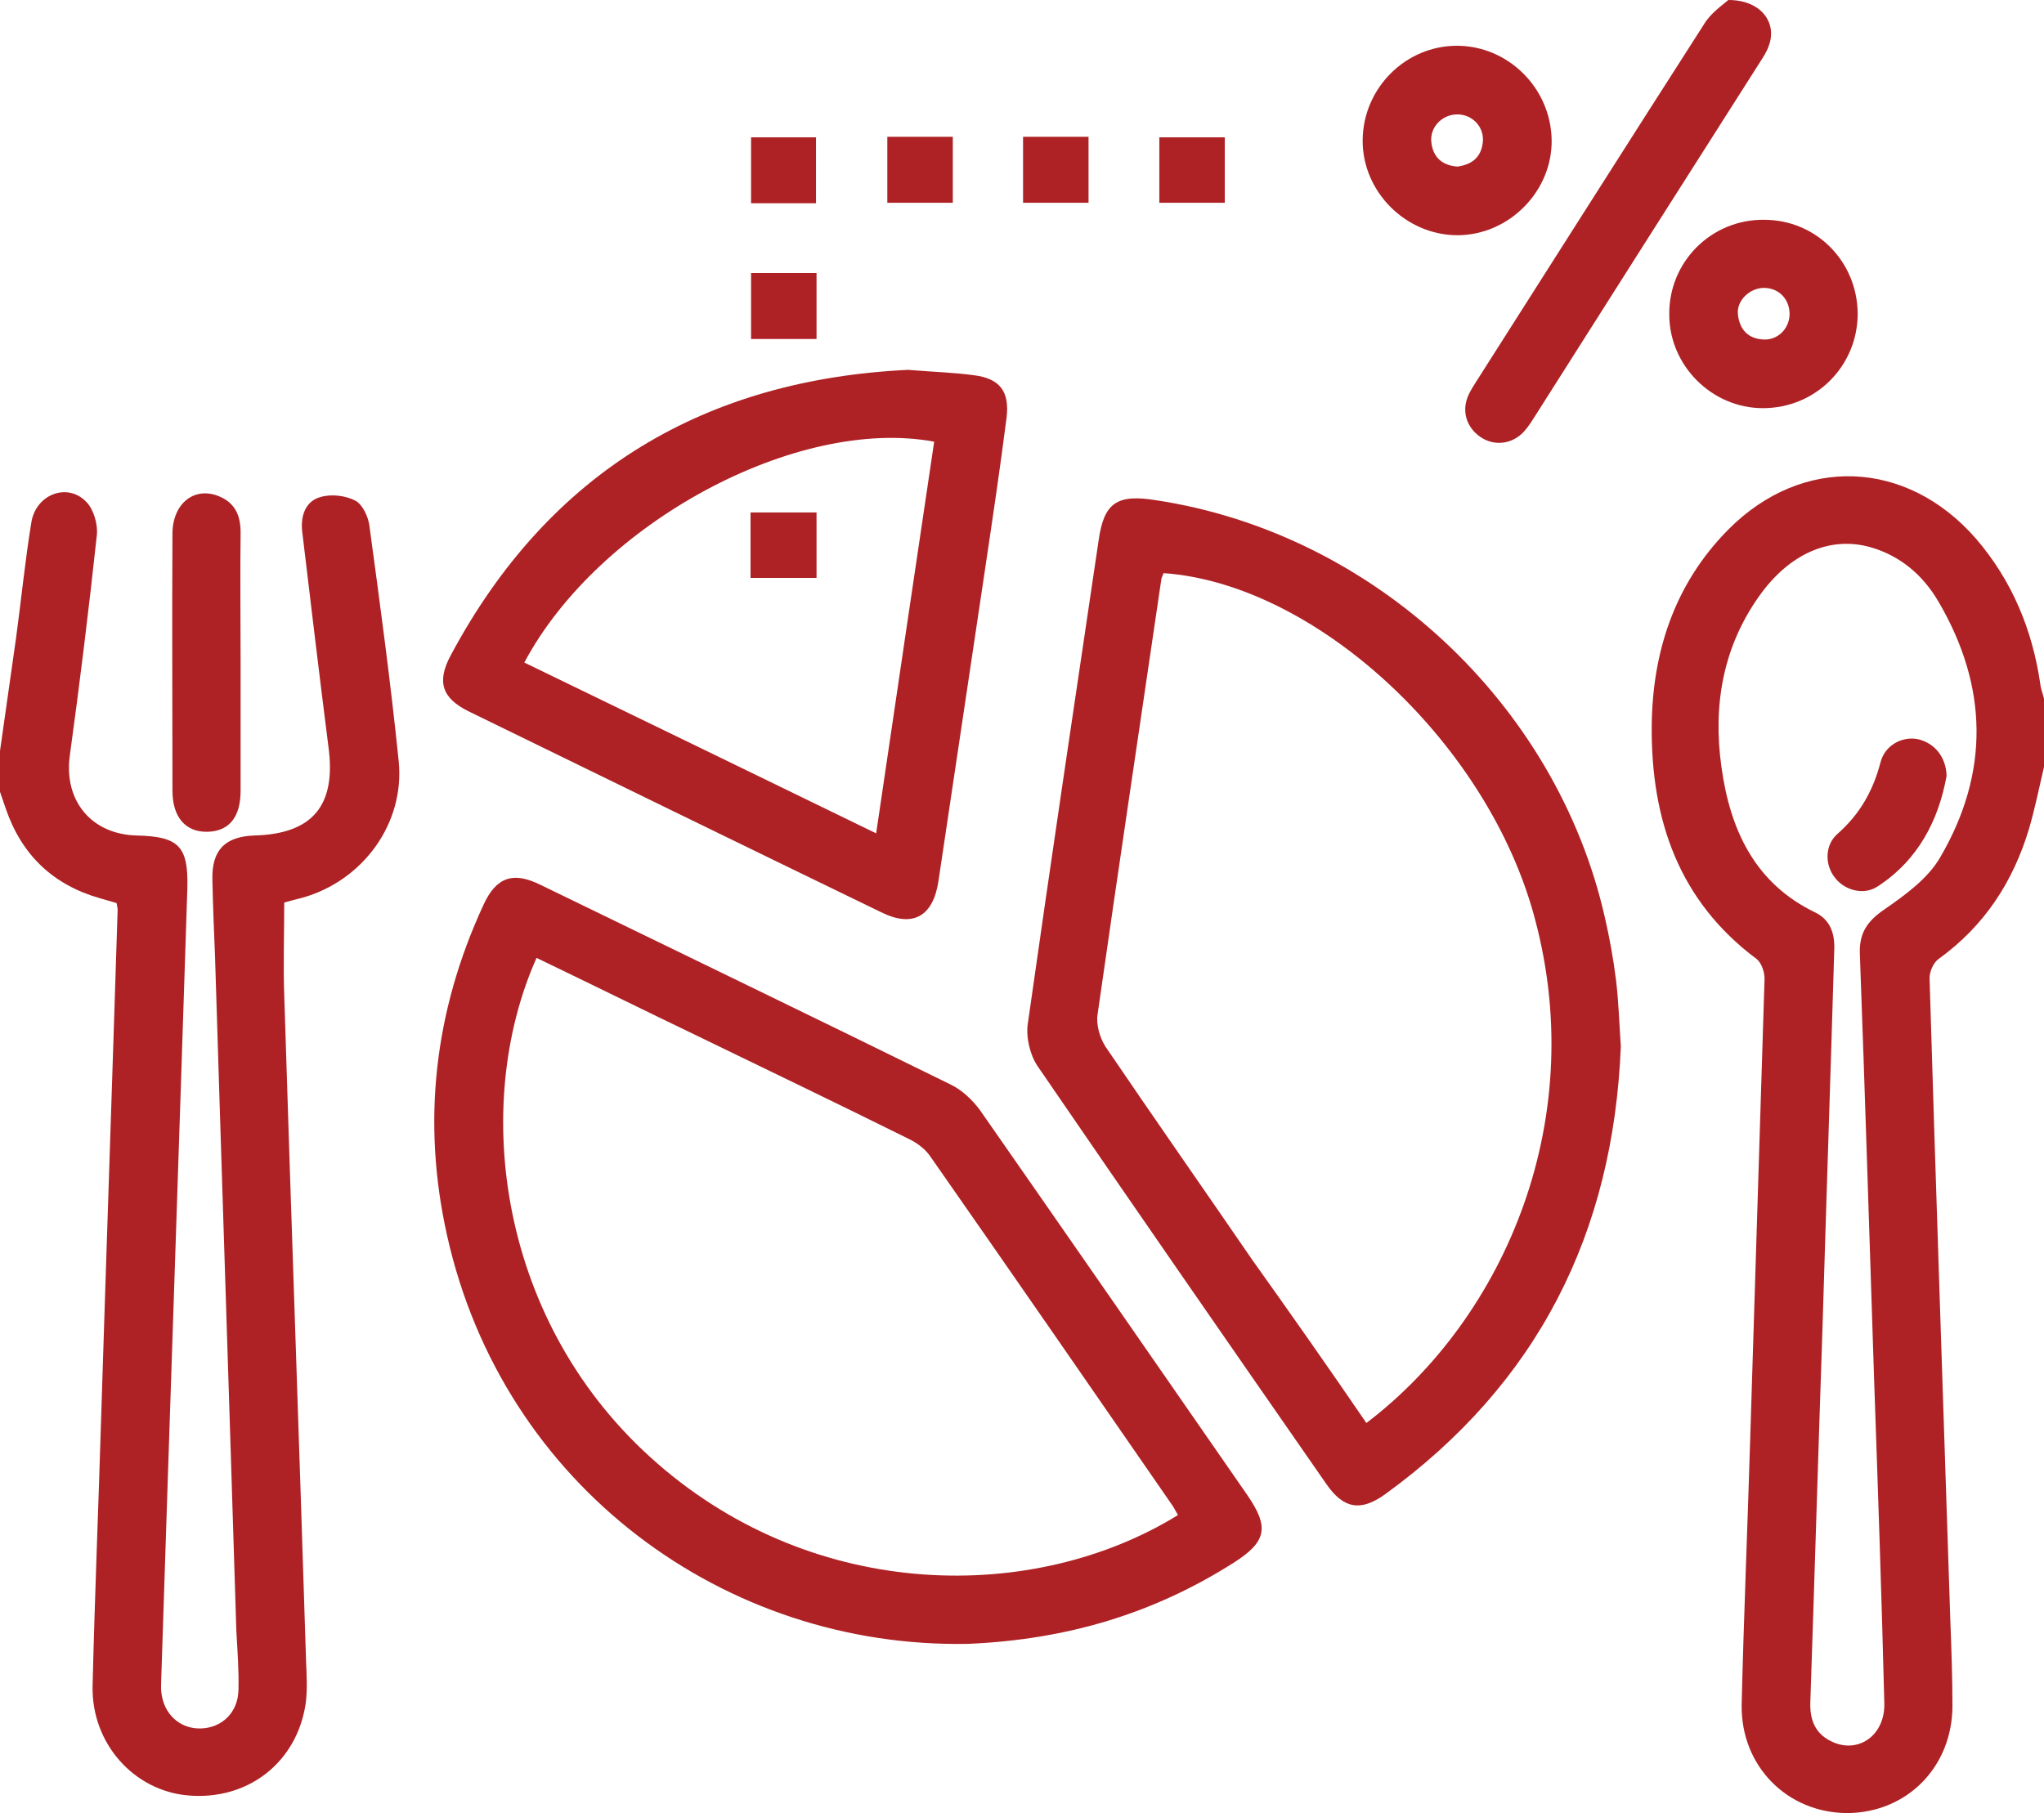
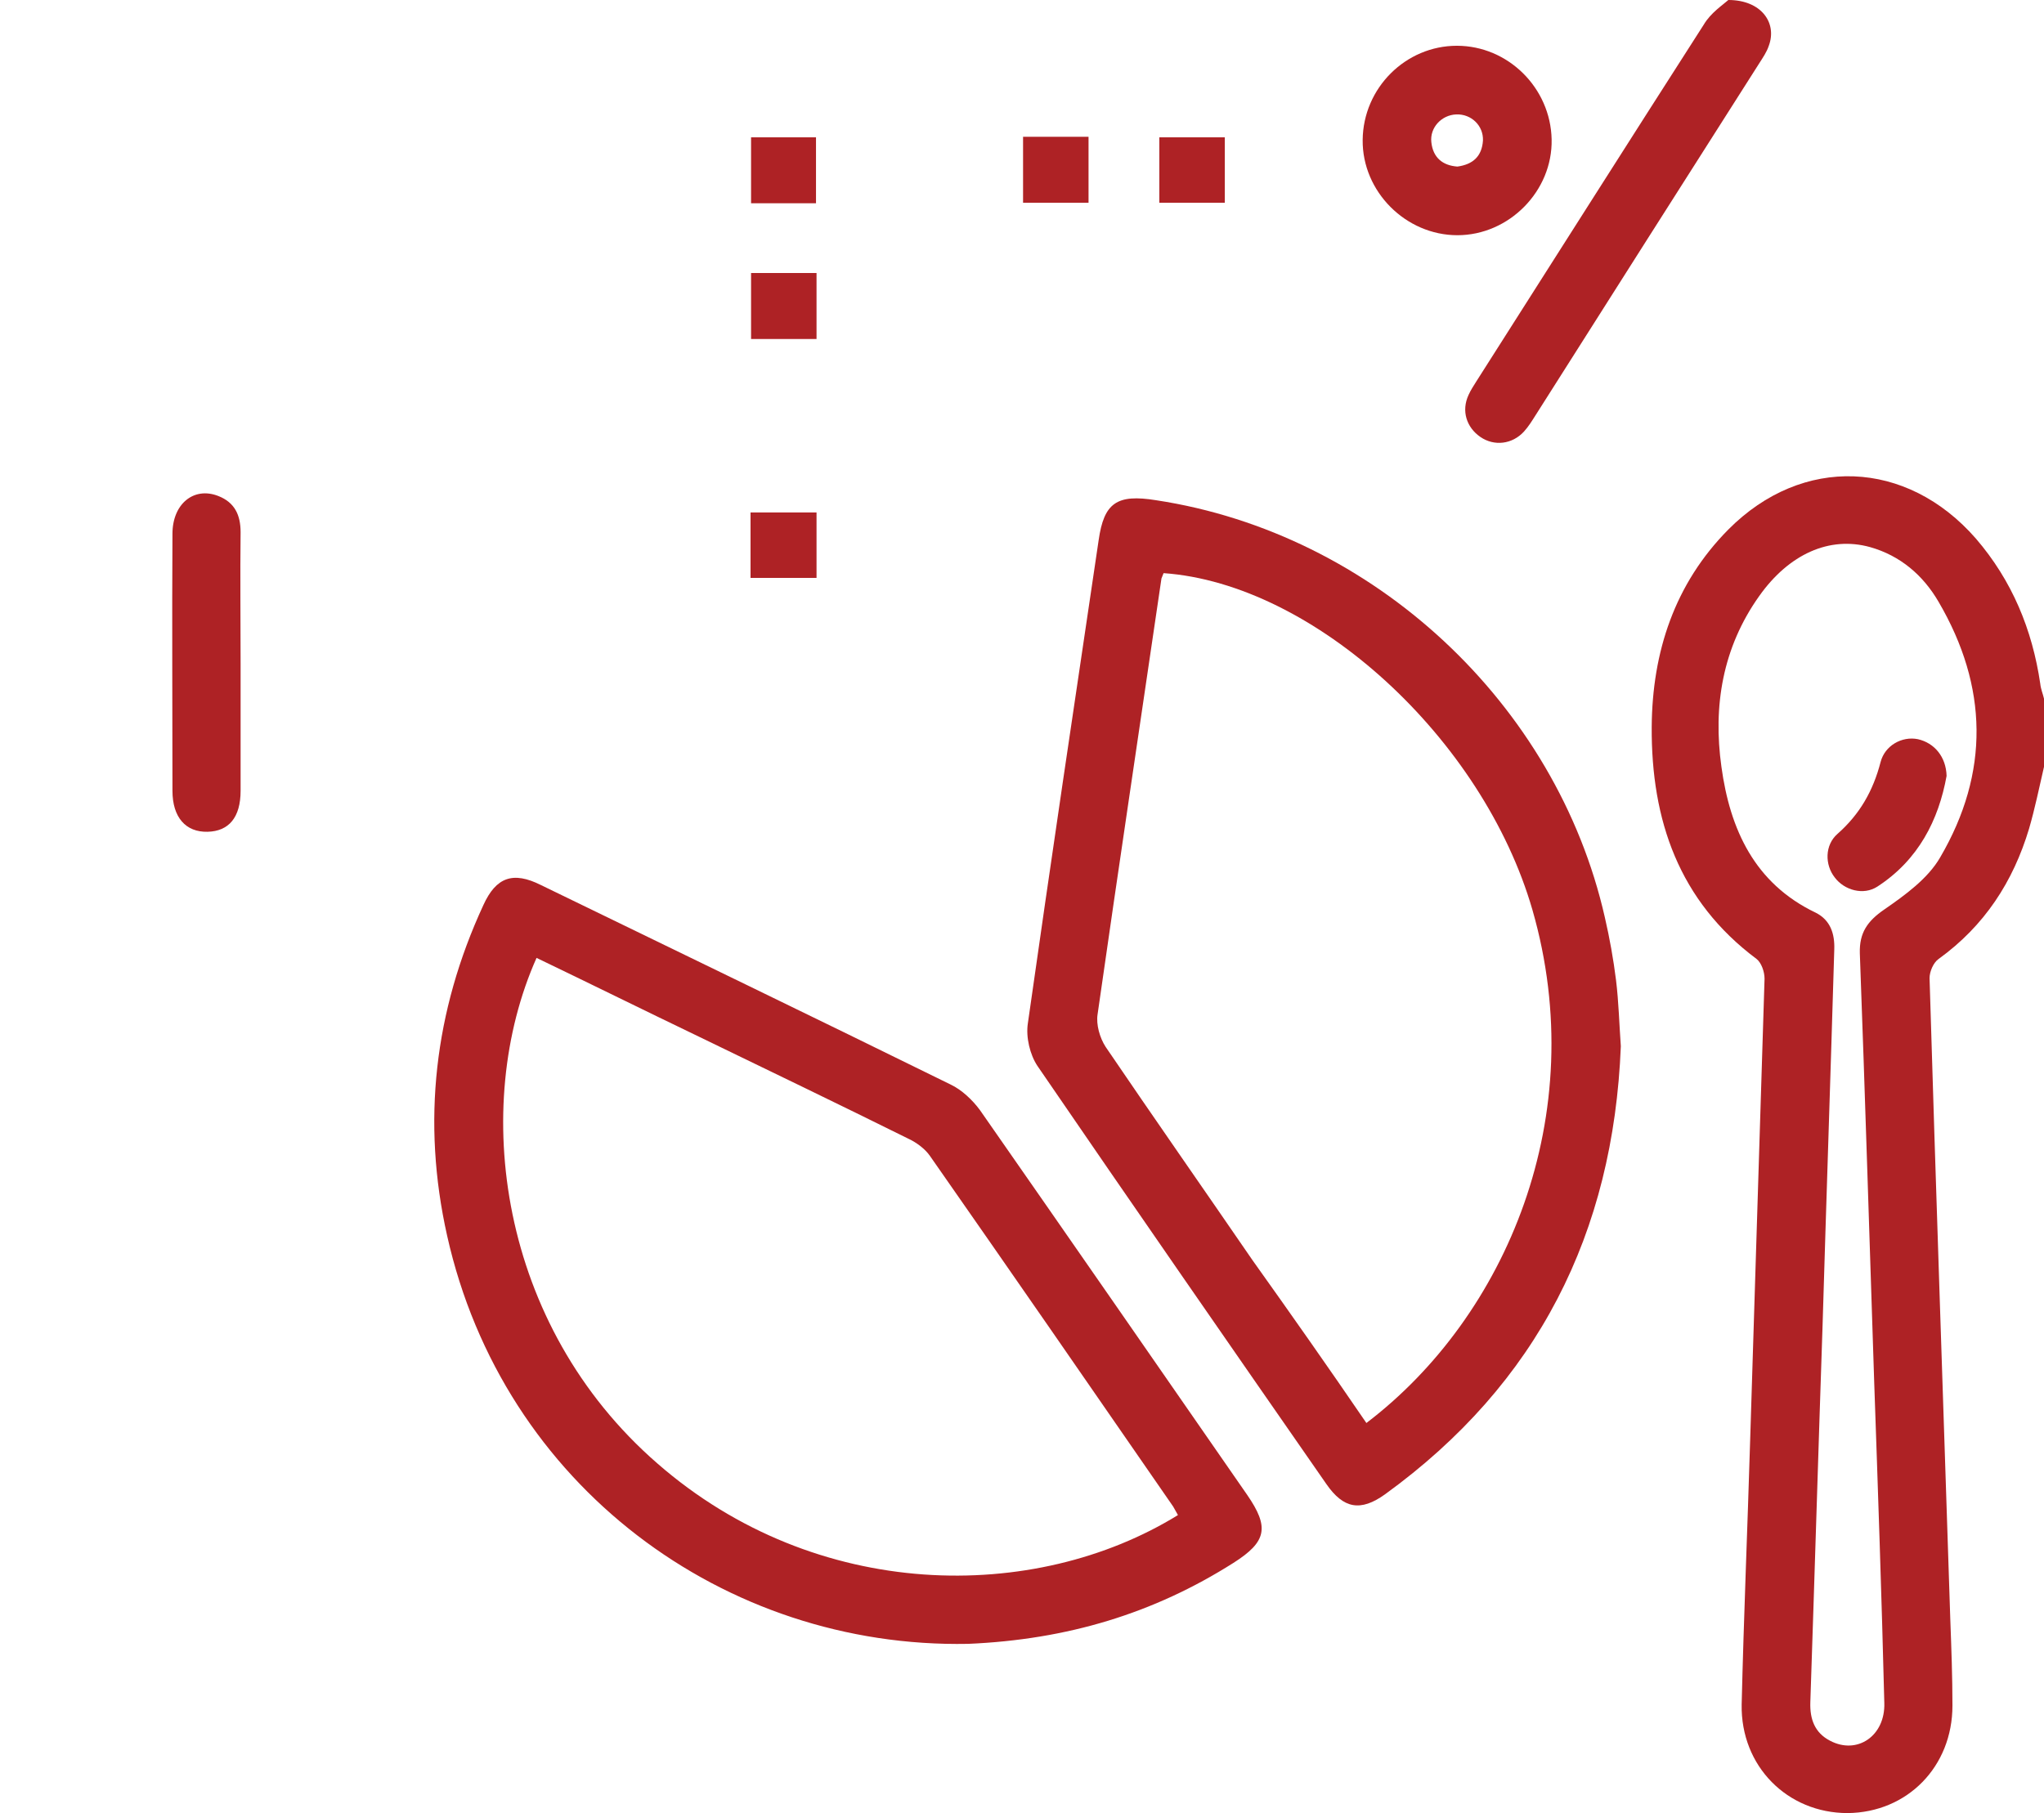
<svg xmlns="http://www.w3.org/2000/svg" version="1.1" id="Layer_1" x="0px" y="0px" viewBox="0 0 384 340.7" style="enable-background:new 0 0 384 340.7;" xml:space="preserve">
  <style type="text/css">
	.st0{fill:#AE2225;}
</style>
  <g>
    <path class="st0" d="M384,144.1c-0.9,3.9-1.7,7.8-2.8,11.6c-3,10-8.4,18.3-17,24.5c-1,0.7-1.7,2.4-1.7,3.6   c1.2,40.2,2.6,80.4,3.9,120.6c0.2,5.4,0.4,10.7,0.4,16.1c0,11.5-8.5,20.1-19.7,20.2c-11.3,0-20.1-8.8-19.9-20.4   c0.4-16.6,1.1-33.2,1.6-49.8c0.9-28.9,1.8-57.7,2.7-86.6c0-1.3-0.6-3-1.5-3.7c-14.6-10.9-19.8-26.1-19.7-43.6   c0.1-14.1,4.3-26.9,14.4-37.1c13.9-14,33.5-13.2,46.5,1.7c6.8,7.9,10.6,17.1,12.1,27.3c0.1,1,0.5,1.9,0.7,2.8   C384,135.6,384,139.9,384,144.1z M342.4,249.1c-0.8,23.6-1.5,47.2-2.3,70.8c-0.1,3.1,0.8,5.7,3.7,7.2c5.1,2.7,10.4-0.9,10.2-7.1   c-0.5-20.1-1.2-40.2-1.9-60.3c-0.9-26.9-1.7-53.7-2.7-80.6c-0.1-3.8,1.4-6,4.6-8.2c3.9-2.7,8.2-5.8,10.5-9.8   c9.3-15.9,9-32.1-0.3-48c-2.9-5-7.2-8.7-12.9-10.3c-7.6-2.1-15.2,1.3-20.8,9.2c-6.9,9.7-8.7,20.7-7.1,32.1   c1.6,11.7,6.2,21.9,17.7,27.4c2.8,1.4,3.6,4,3.5,6.9C343.9,202.1,343.1,225.6,342.4,249.1z" />
-     <path class="st0" d="M0,141.1c1-7,2-14,3-21.1c1-7.3,1.7-14.6,2.9-21.9c0.9-5.3,6.9-7.5,10.4-3.7c1.3,1.4,2.1,4.1,1.9,6.1   c-1.5,13.9-3.2,27.8-5.1,41.6c-1.1,8.4,4.1,14.7,12.6,14.9c7.9,0.2,9.7,2,9.5,9.9c-1.6,49.5-3.3,98.9-4.9,148.4   c0,0.9-0.1,1.8,0,2.6c0.4,4.2,3.5,7,7.4,6.9c4-0.1,7-3,7.1-7.2c0.1-3.7-0.2-7.5-0.4-11.2c-1.3-42.2-2.7-84.4-4-126.6   c-0.2-4.9-0.4-9.7-0.5-14.6c-0.1-5.5,2.4-8,7.9-8.2c11-0.3,15.4-5.7,13.9-16.7c-1.7-13.4-3.3-26.8-4.9-40.2c-0.4-3,0.5-5.9,3.4-6.7   c2-0.6,4.7-0.3,6.6,0.7c1.3,0.7,2.4,3,2.6,4.7c2,14.7,4,29.5,5.5,44.2c1.2,11.7-6.7,22.5-18.1,25.7c-1.2,0.3-2.4,0.6-3.4,0.9   c0,6-0.2,11.7,0,17.4c1.3,41.7,2.8,83.4,4.1,125.1c0.1,2.7,0.3,5.5-0.1,8.2c-1.7,10.9-10.8,18-21.9,17.1   c-10.3-0.8-18.4-9.8-18.1-20.7c0.4-16.7,1.1-33.5,1.6-50.2c1-31.8,2.1-63.7,3.1-95.5c0-0.4-0.1-0.7-0.2-1.3c-1-0.3-2.1-0.6-3.1-0.9   c-8.8-2.5-14.7-8.1-17.7-16.8c-0.4-1.2-0.8-2.3-1.2-3.5C0,146.1,0,143.6,0,141.1z" />
    <path class="st0" d="M304.5,196.6c-1.4,35.1-15.6,63.4-44.3,84.2c-4.6,3.3-7.8,2.7-11-1.9c-18.2-26.2-36.3-52.3-54.3-78.6   c-1.4-2.1-2.2-5.4-1.8-8c4.3-30.3,8.8-60.5,13.3-90.8c1-7,3.4-8.7,10.8-7.5c40.8,6.2,75.2,38.2,84.3,78.4c0.9,3.9,1.6,7.8,2.1,11.8   C304.1,188.3,304.2,192.4,304.5,196.6z M256.7,267.4c26.3-20,42.3-57.8,31.2-96.4c-9.3-32.2-41-61.3-69.3-63.3   c-0.1,0.3-0.3,0.7-0.4,1c-4,27.3-8.1,54.6-12,81.9c-0.3,1.9,0.4,4.4,1.5,6.1c9.1,13.4,18.4,26.7,27.6,40.1   C242.5,246.9,249.6,257,256.7,267.4z" />
    <path class="st0" d="M181.9,308.9c-45.8,0.9-87.4-29.7-97.9-76.7c-4.8-21.4-2.4-42.2,6.8-62.1c2.4-5.3,5.6-6.4,10.8-3.8   c25.7,12.5,51.4,24.9,77,37.5c2.1,1,4.1,2.9,5.5,4.8c16.8,24.1,33.5,48.2,50.2,72.3c4.2,6.1,3.7,8.8-2.6,12.8   C216.7,303.2,200.5,308.1,181.9,308.9z M221.3,284.7c-0.3-0.5-0.6-1.1-0.9-1.6c-15.2-22-30.4-44-45.7-65.9c-0.9-1.3-2.5-2.5-4-3.2   c-13.1-6.5-26.2-12.8-39.4-19.2c-10.2-4.9-20.3-9.9-30.5-14.8c-12.4,27.8-7.2,69,22.7,95C153.4,301.1,194.4,301.3,221.3,284.7z" />
-     <path class="st0" d="M170.6,69.5c4.9,0.4,8.6,0.5,12.3,1c4.9,0.6,6.8,3,6.2,8c-1.2,9.4-2.6,18.8-4,28.2   c-2.9,19.6-5.9,39.3-8.8,58.9c-1,6.6-4.8,8.8-10.8,5.8c-25.8-12.5-51.6-25.1-77.4-37.7c-5.1-2.5-6.1-5.6-3.4-10.6   C103.3,88.3,132.8,71.3,170.6,69.5z M98.5,124.5c22.1,10.7,43.9,21.3,66.1,32.1c3.7-25.1,7.3-49.4,10.9-73.6   C149.8,78.2,112.5,98.2,98.5,124.5z" />
    <path class="st0" d="M324.7,0c6.2,0,9.2,4.3,7.6,8.6c-0.4,1.2-1.1,2.2-1.8,3.3c-14,22-28,44-42,66.1c-0.7,1.1-1.3,2.1-2.2,3.1   c-2.2,2.4-5.6,2.8-8.2,1c-2.6-1.8-3.6-4.9-2.2-7.9c0.4-0.9,1-1.8,1.5-2.6c14.2-22.3,28.4-44.7,42.7-67C321.4,2.4,323.7,0.9,324.7,0   z" />
    <path class="st0" d="M273.7,8.6c9.6,0,17.6,7.9,17.8,17.6c0.2,9.7-8,18-17.7,18c-9.7,0-17.9-8.2-17.8-17.9   C256.1,16.5,264.1,8.6,273.7,8.6z M273.8,31.3c2.9-0.4,4.6-1.9,4.8-4.9c0.1-2.8-2.2-5-5-4.9c-2.8,0.1-5,2.5-4.7,5.2   C269.2,29.6,271,31.1,273.8,31.3z" />
-     <path class="st0" d="M331.4,41.3c9.8,0,17.5,7.8,17.6,17.6c0,9.9-7.9,17.8-17.8,17.8c-9.6,0-17.6-8-17.6-17.6   C313.5,49.2,321.5,41.2,331.4,41.3z M336.2,58.8c-0.1-2.7-2.1-4.7-4.8-4.7c-2.7,0-5.2,2.4-4.9,5c0.3,2.8,1.9,4.6,4.9,4.7   C334.1,63.9,336.3,61.6,336.2,58.8z" />
    <path class="st0" d="M45.2,124.6c0,8,0,16,0,24c0,5-2.2,7.6-6.2,7.7c-4.1,0.1-6.6-2.7-6.6-7.7c0-16.1-0.1-32.2,0-48.3   c0-5.6,4-8.9,8.6-7.1c3.1,1.2,4.2,3.6,4.2,6.8C45.1,108.1,45.2,116.3,45.2,124.6z" />
    <path class="st0" d="M153.3,38.2c-4.2,0-8,0-12.2,0c0-4.1,0-8.1,0-12.4c3.9,0,7.9,0,12.2,0C153.3,29.9,153.3,34.1,153.3,38.2z" />
-     <path class="st0" d="M166.7,25.7c4.1,0,8,0,12.3,0c0,4,0,8.1,0,12.4c-4,0-8,0-12.3,0C166.7,34,166.7,29.9,166.7,25.7z" />
+     <path class="st0" d="M166.7,25.7c4.1,0,8,0,12.3,0c-4,0-8,0-12.3,0C166.7,34,166.7,29.9,166.7,25.7z" />
    <path class="st0" d="M192.2,25.7c4.2,0,8.1,0,12.3,0c0,4.1,0,8.2,0,12.4c-4.1,0-8.1,0-12.3,0C192.2,34,192.2,30.1,192.2,25.7z" />
    <path class="st0" d="M217.8,38.1c0-4.1,0-8,0-12.3c4,0,8.1,0,12.3,0c0,4,0,8,0,12.3C226,38.1,222,38.1,217.8,38.1z" />
    <path class="st0" d="M153.4,63.7c-4.2,0-8.1,0-12.3,0c0-4.1,0-8.1,0-12.4c4,0,8.1,0,12.3,0C153.4,55.4,153.4,59.3,153.4,63.7z" />
    <path class="st0" d="M365.7,145.8c-1.5,8.3-5.3,15.8-13,20.8c-2.6,1.7-6.2,0.7-8-1.7c-1.9-2.4-1.9-6.1,0.5-8.2   c4.2-3.7,6.7-8.1,8.1-13.5c0.8-3.1,4-4.9,7-4.3C363.4,139.6,365.6,142.2,365.7,145.8z" />
    <path class="st0" d="M153.4,108.6c-4.3,0-8.2,0-12.4,0c0-4.2,0-8.1,0-12.3c4.1,0,8.1,0,12.4,0C153.4,100.3,153.4,104.3,153.4,108.6   z" />
  </g>
</svg>